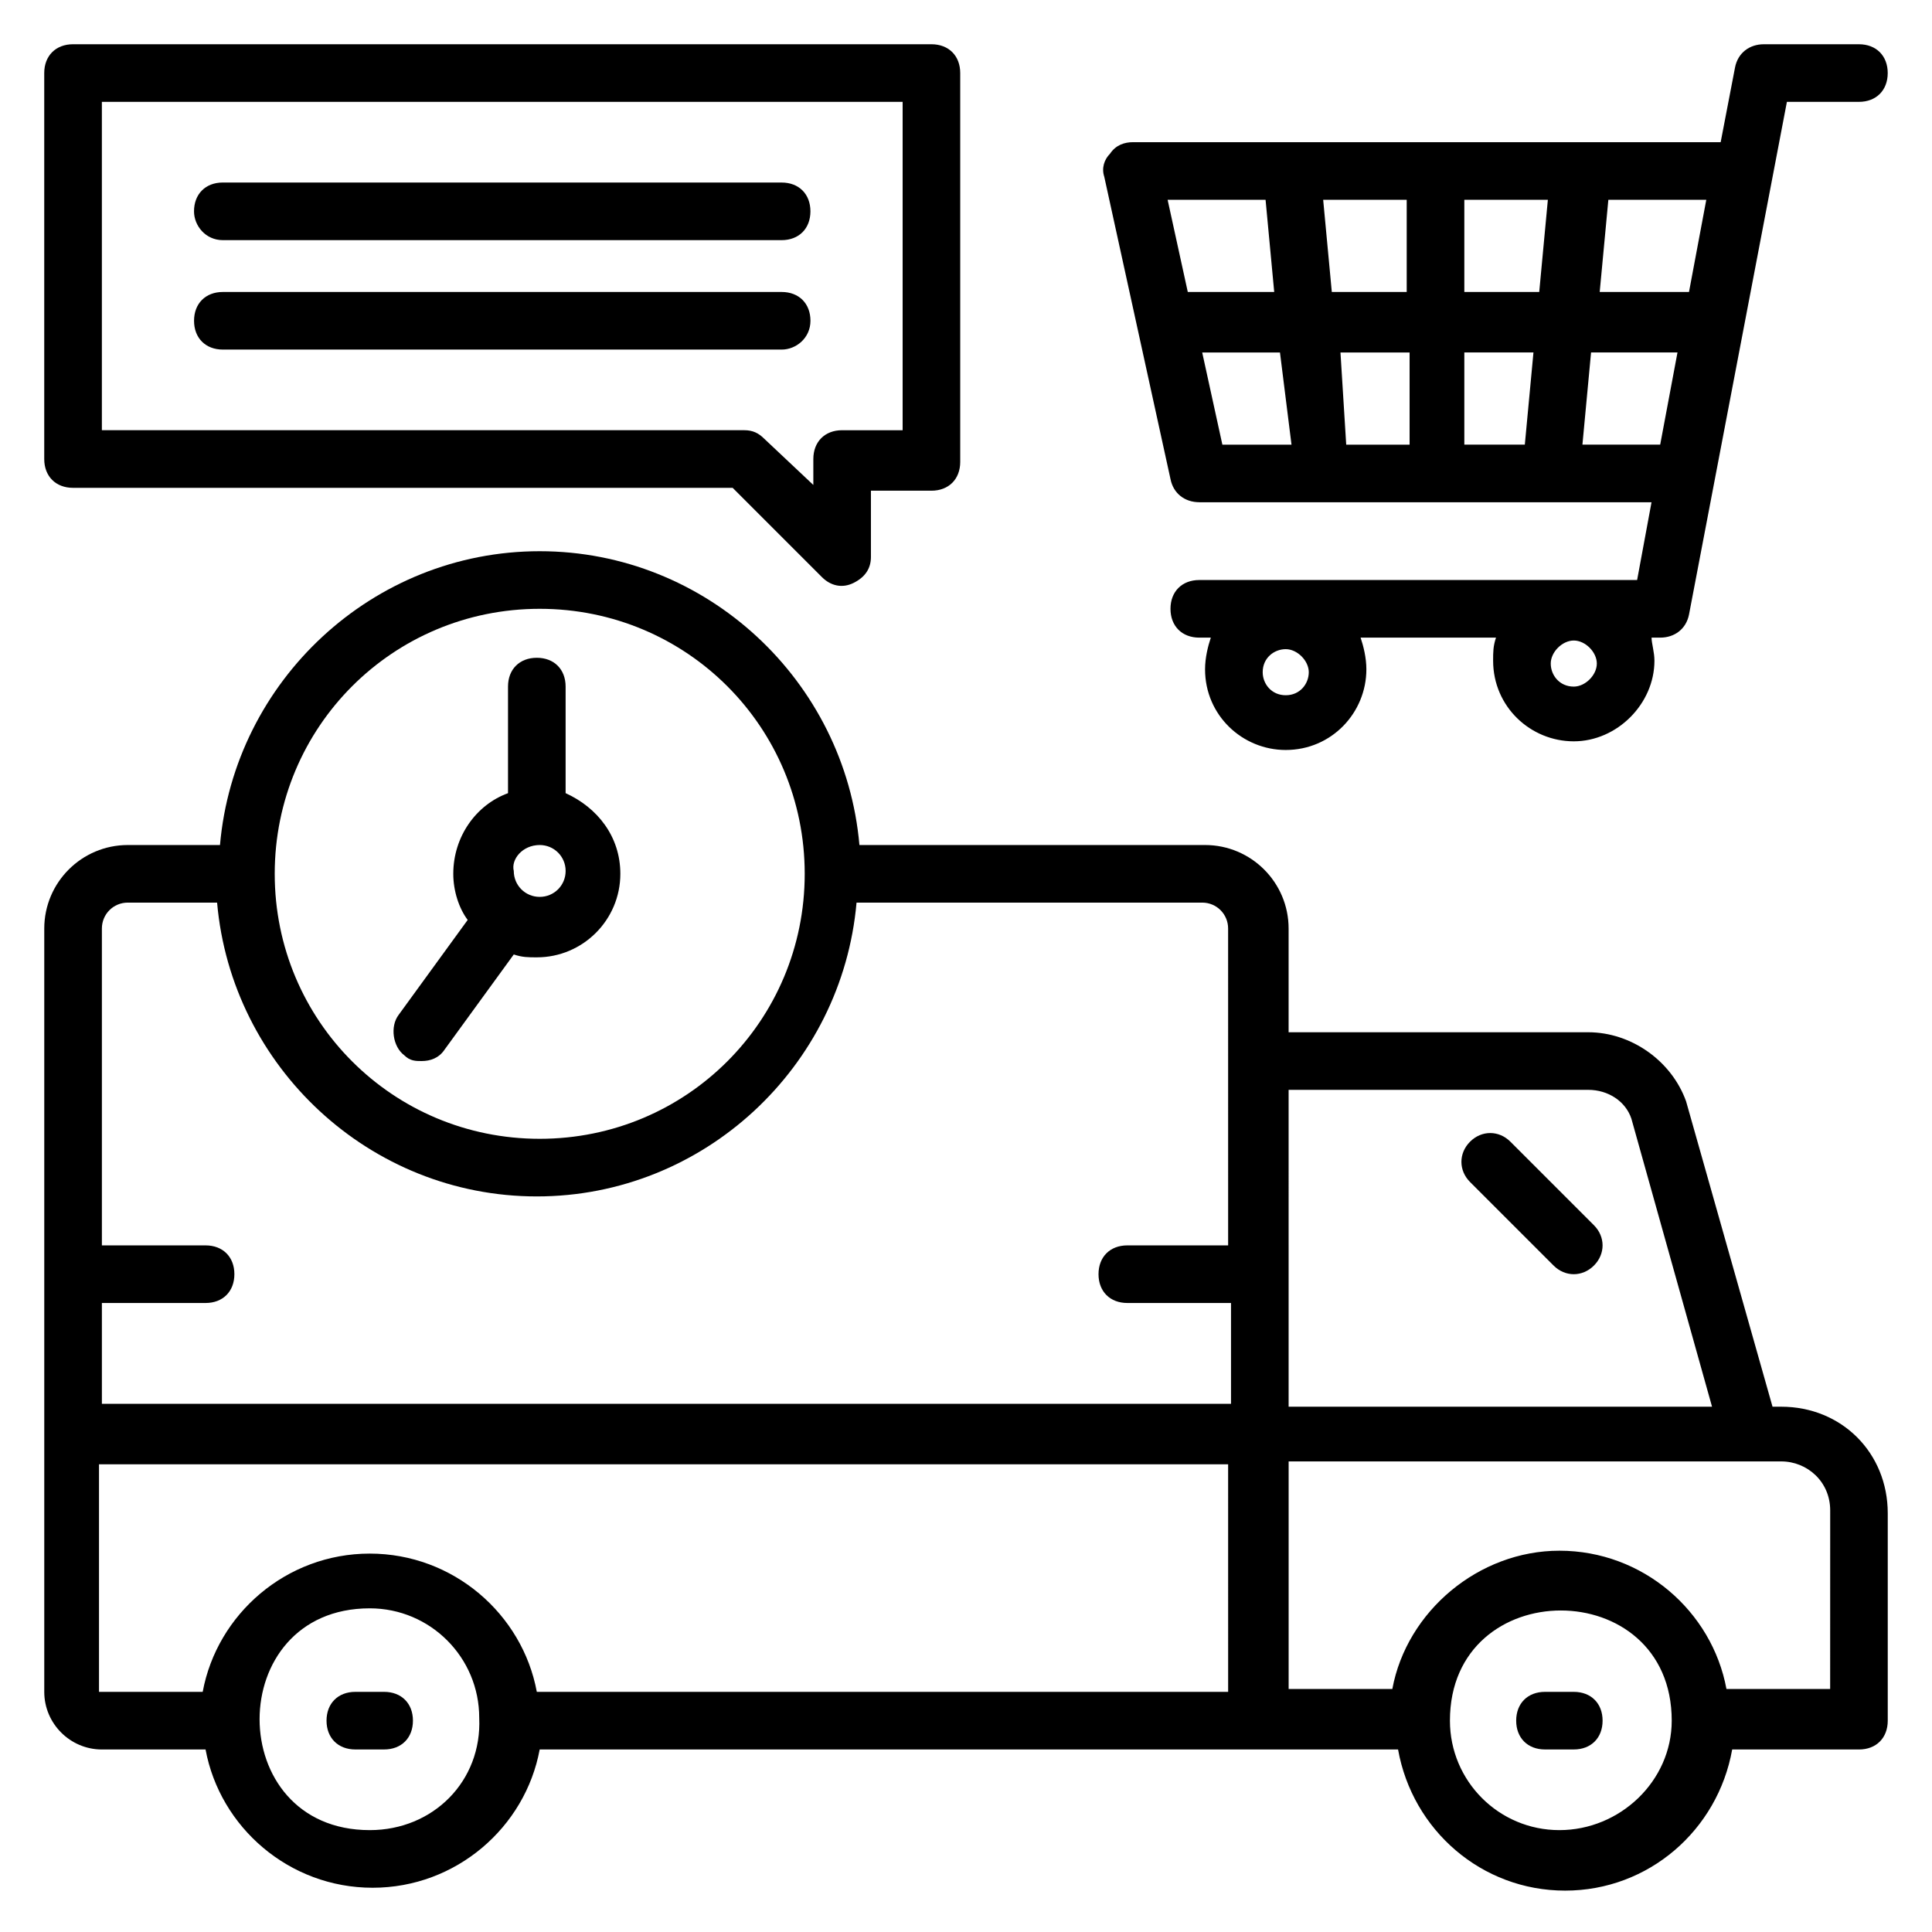
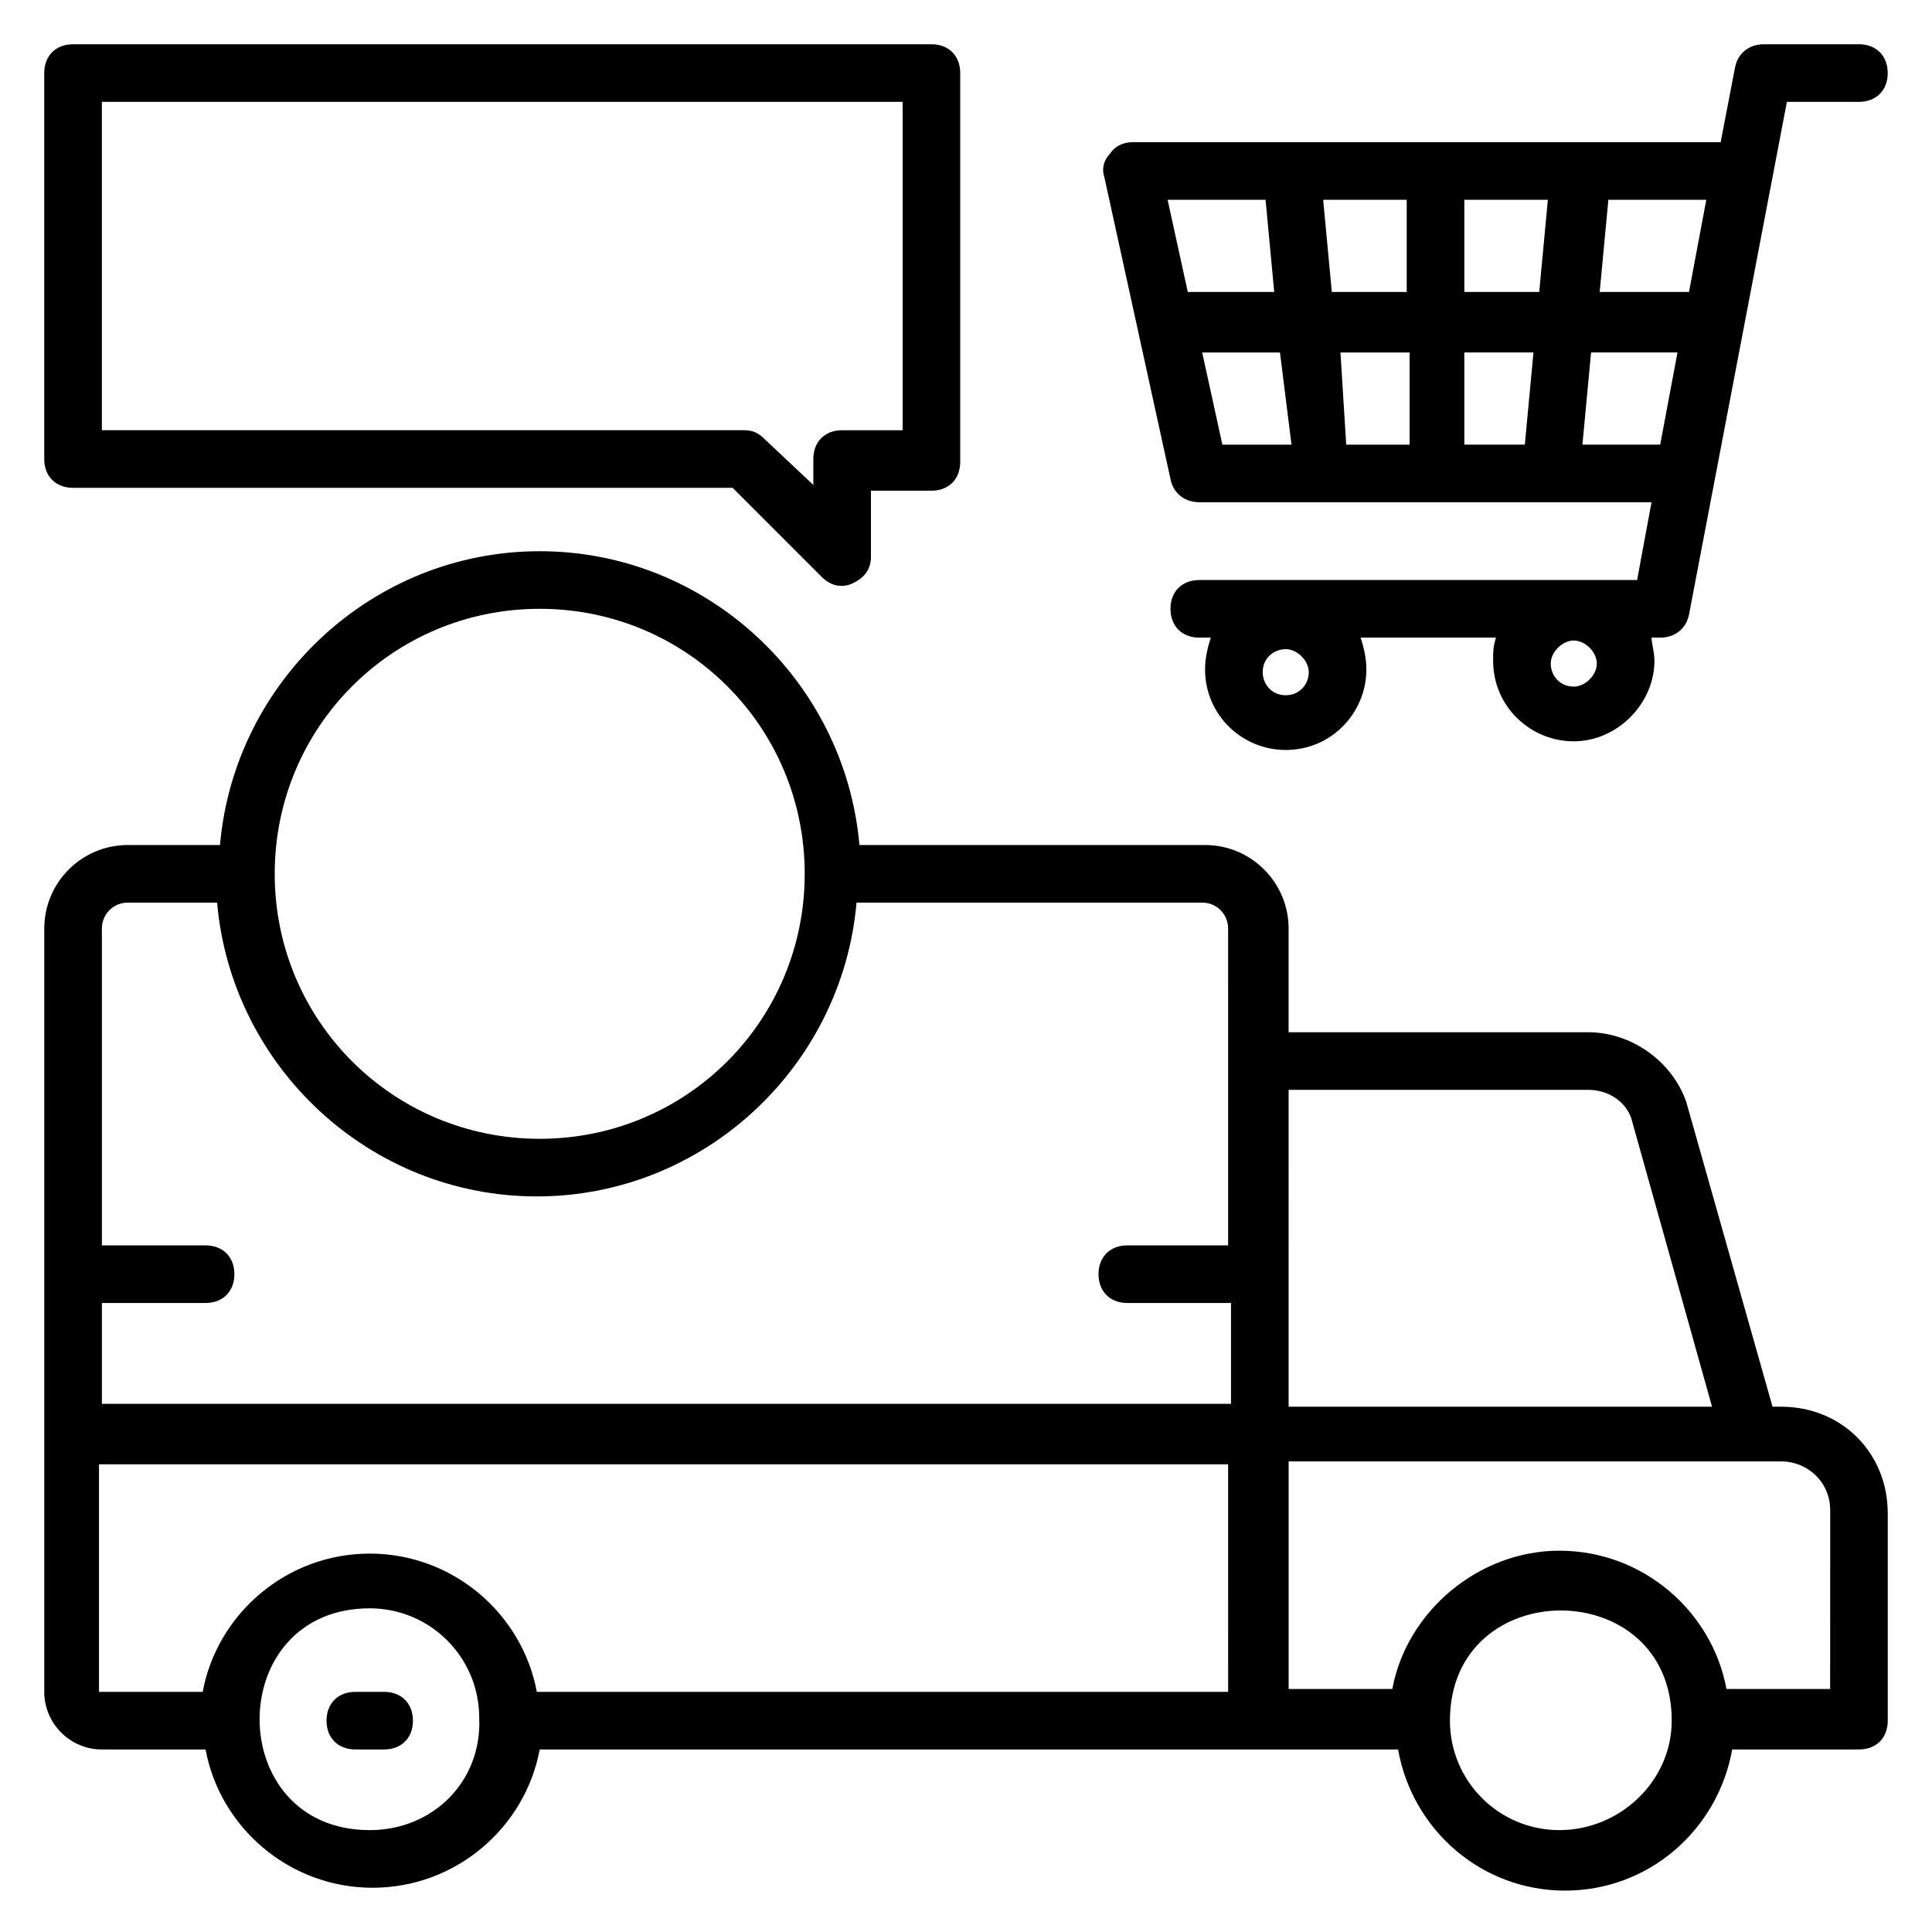
<svg xmlns="http://www.w3.org/2000/svg" fill="#000000" width="800px" height="800px" version="1.1" viewBox="144 144 512 512">
  <g>
-     <path d="m561.07 592.36h-7.633c-4.582 0-7.633 3.055-7.633 7.633 0 4.582 3.055 7.633 7.633 7.633h7.633c4.582 0 7.633-3.055 7.633-7.633 0-4.582-3.055-7.633-7.633-7.633z" />
    <path d="m245.8 592.36h-7.633c-4.582 0-7.633 3.055-7.633 7.633 0 4.582 3.055 7.633 7.633 7.633h7.633c4.582 0 7.633-3.055 7.633-7.633 0.004-4.582-3.051-7.633-7.633-7.633z" />
    <path d="m616.03 516.79h-2.293l-22.902-80.914c-3.816-10.688-14.504-18.32-25.953-18.32h-79.387v-27.48c0-12.215-9.922-22.137-22.137-22.137h-91.602c-3.816-43.512-40.457-77.863-84.73-77.863-44.273 0-80.914 34.352-84.73 77.863h-24.43c-12.215 0-22.137 9.922-22.137 22.137v202.29c0 8.398 6.871 15.266 15.266 15.266h27.48c3.816 20.609 22.137 36.641 44.273 36.641 22.137 0 40.457-16.031 44.273-36.641h227.48c3.816 21.375 22.137 37.402 44.273 37.402s40.457-16.031 44.273-37.402h33.594c4.582 0 7.633-3.055 7.633-7.633v-54.961c0-16.031-12.215-28.246-28.242-28.246zm-329-211.45c38.93 0 70.227 31.297 70.227 70.227 0 38.93-31.297 70.227-70.227 70.227-38.93 0-70.227-31.297-70.227-70.227 0-38.93 31.297-70.227 70.227-70.227zm-45.039 323.66c-38.93 0-38.93-58.777 0-58.777 16.031 0 29.008 12.977 29.008 29.008 0.766 16.793-12.215 29.77-29.008 29.77zm228.24-36.641h-183.97c-3.816-20.609-22.137-36.641-44.273-36.641s-40.457 16.031-44.273 36.641h-27.48v-60.305h299.23l0.004 60.305zm0-118.32h-27.48c-4.582 0-7.633 3.055-7.633 7.633 0 4.582 3.055 7.633 7.633 7.633h27.48v26.719h-299.23v-26.719h27.48c4.582 0 7.633-3.055 7.633-7.633 0-4.582-3.055-7.633-7.633-7.633h-27.48v-83.969c0-3.816 3.055-6.871 6.871-6.871h23.66c3.816 43.512 40.457 77.863 84.73 77.863 44.273 0 80.914-34.352 84.73-77.863h91.602c3.816 0 6.871 3.055 6.871 6.871l0.004 83.969zm15.266-41.219h79.387c5.344 0 9.922 3.055 11.449 7.633l21.375 76.336-112.21-0.004zm71.758 196.18c-16.031 0-29.008-12.977-29.008-29.008 0-38.93 58.777-38.93 58.777 0 0 16.031-13.742 29.008-29.77 29.008zm71.754-37.406h-27.48c-3.816-20.609-22.137-36.641-44.273-36.641-21.375 0-40.457 16.031-44.273 36.641h-27.48v-60.305h130.54c6.871 0 12.977 5.344 12.977 12.977z" />
-     <path d="m544.27 446.56c-3.055-3.055-7.633-3.055-10.688 0-3.055 3.055-3.055 7.633 0 10.688l22.137 22.137c3.055 3.055 7.633 3.055 10.688 0 3.055-3.055 3.055-7.633 0-10.688z" />
-     <path d="m255.73 425.19c2.289 0 4.582-0.762 6.106-3.055l18.32-25.191c2.289 0.762 3.816 0.762 6.106 0.762 12.215 0 22.137-9.922 22.137-22.137 0-9.922-6.106-17.559-14.504-21.375v-28.242c0-4.582-3.055-7.633-7.633-7.633-4.582 0-7.633 3.055-7.633 7.633v28.25c-8.398 3.055-14.504 11.449-14.504 21.375 0 4.582 1.527 9.16 3.816 12.215l-18.32 25.191c-2.289 3.055-1.527 8.398 1.527 10.688 1.527 1.52 3.055 1.52 4.582 1.52zm31.297-57.25c3.816 0 6.871 3.055 6.871 6.871s-3.055 6.871-6.871 6.871c-3.816 0-6.871-3.055-6.871-6.871-0.762-3.055 2.289-6.871 6.871-6.871z" />
    <path d="m461.83 277.1h119.84l-3.816 20.609-116.03 0.004c-4.582 0-7.633 3.055-7.633 7.633 0 4.582 3.055 7.633 7.633 7.633h3.055c-0.762 2.289-1.527 5.344-1.527 8.398 0 12.215 9.922 21.375 21.375 21.375 12.215 0 21.375-9.922 21.375-21.375 0-3.055-0.762-6.106-1.527-8.398h35.879c-0.762 2.289-0.762 3.816-0.762 6.106 0 12.215 9.922 21.375 21.375 21.375 11.449 0 21.375-9.922 21.375-21.375 0-2.289-0.762-4.582-0.762-6.106h2.289c3.816 0 6.871-2.289 7.633-6.106l25.945-135.88h19.086c4.582 0 7.633-3.055 7.633-7.633 0-4.582-3.055-7.633-7.633-7.633h-25.191c-3.816 0-6.871 2.289-7.633 6.106l-3.816 19.848-155.72-0.004c-2.289 0-4.582 0.762-6.106 3.055-1.527 1.527-2.289 3.816-1.527 6.106l17.559 80.152c0.762 3.816 3.812 6.106 7.629 6.106zm22.902 51.145c-3.816 0-6.106-3.055-6.106-6.106 0-3.816 3.055-6.106 6.106-6.106 3.055 0 6.106 3.055 6.106 6.106 0 3.055-2.289 6.106-6.106 6.106zm76.336-2.289c-3.816 0-6.106-3.055-6.106-6.106 0-3.055 3.055-6.106 6.106-6.106 3.055 0 6.106 3.055 6.106 6.106 0 3.051-3.055 6.106-6.106 6.106zm-44.277-64.121h-16.031l-1.523-24.426h18.32v24.426zm53.438-64.883h25.953l-4.582 24.426h-23.664zm-4.582 40.457h22.902l-4.582 24.426h-20.609zm-33.586-40.457h22.137l-2.289 24.426h-19.848zm0 40.457h18.32l-2.289 24.426h-16.031zm-15.27-40.457v24.426h-19.848l-2.289-24.426zm-30.531 64.883h-18.32l-5.344-24.426h20.609zm-6.871-64.883 2.289 24.426h-22.902l-5.344-24.426z" />
    <path d="m163.36 273.28h174.8l23.664 23.664c2.289 2.289 5.344 3.055 8.398 1.527 3.055-1.527 4.582-3.816 4.582-6.871v-17.559h16.031c4.582 0 7.633-3.055 7.633-7.633v-103.05c0-4.582-3.055-7.633-7.633-7.633h-227.48c-4.578 0-7.633 3.055-7.633 7.633v102.29c0 4.582 3.055 7.633 7.633 7.633zm7.637-102.29h212.21v87.023h-16.031c-4.582 0-7.633 3.055-7.633 7.633v6.871l-12.98-12.219c-1.527-1.527-3.055-2.289-5.344-2.289h-170.22z" />
-     <path d="m203.05 207.64h148.09c4.582 0 7.633-3.055 7.633-7.633 0-4.582-3.055-7.633-7.633-7.633l-148.09-0.004c-4.582 0-7.633 3.055-7.633 7.633 0 3.816 3.055 7.637 7.633 7.637z" />
-     <path d="m358.78 229.01c0-4.582-3.055-7.633-7.633-7.633h-148.09c-4.582 0-7.633 3.055-7.633 7.633 0 4.582 3.055 7.633 7.633 7.633h148.09c3.816 0 7.633-3.051 7.633-7.633z" />
  </g>
</svg>